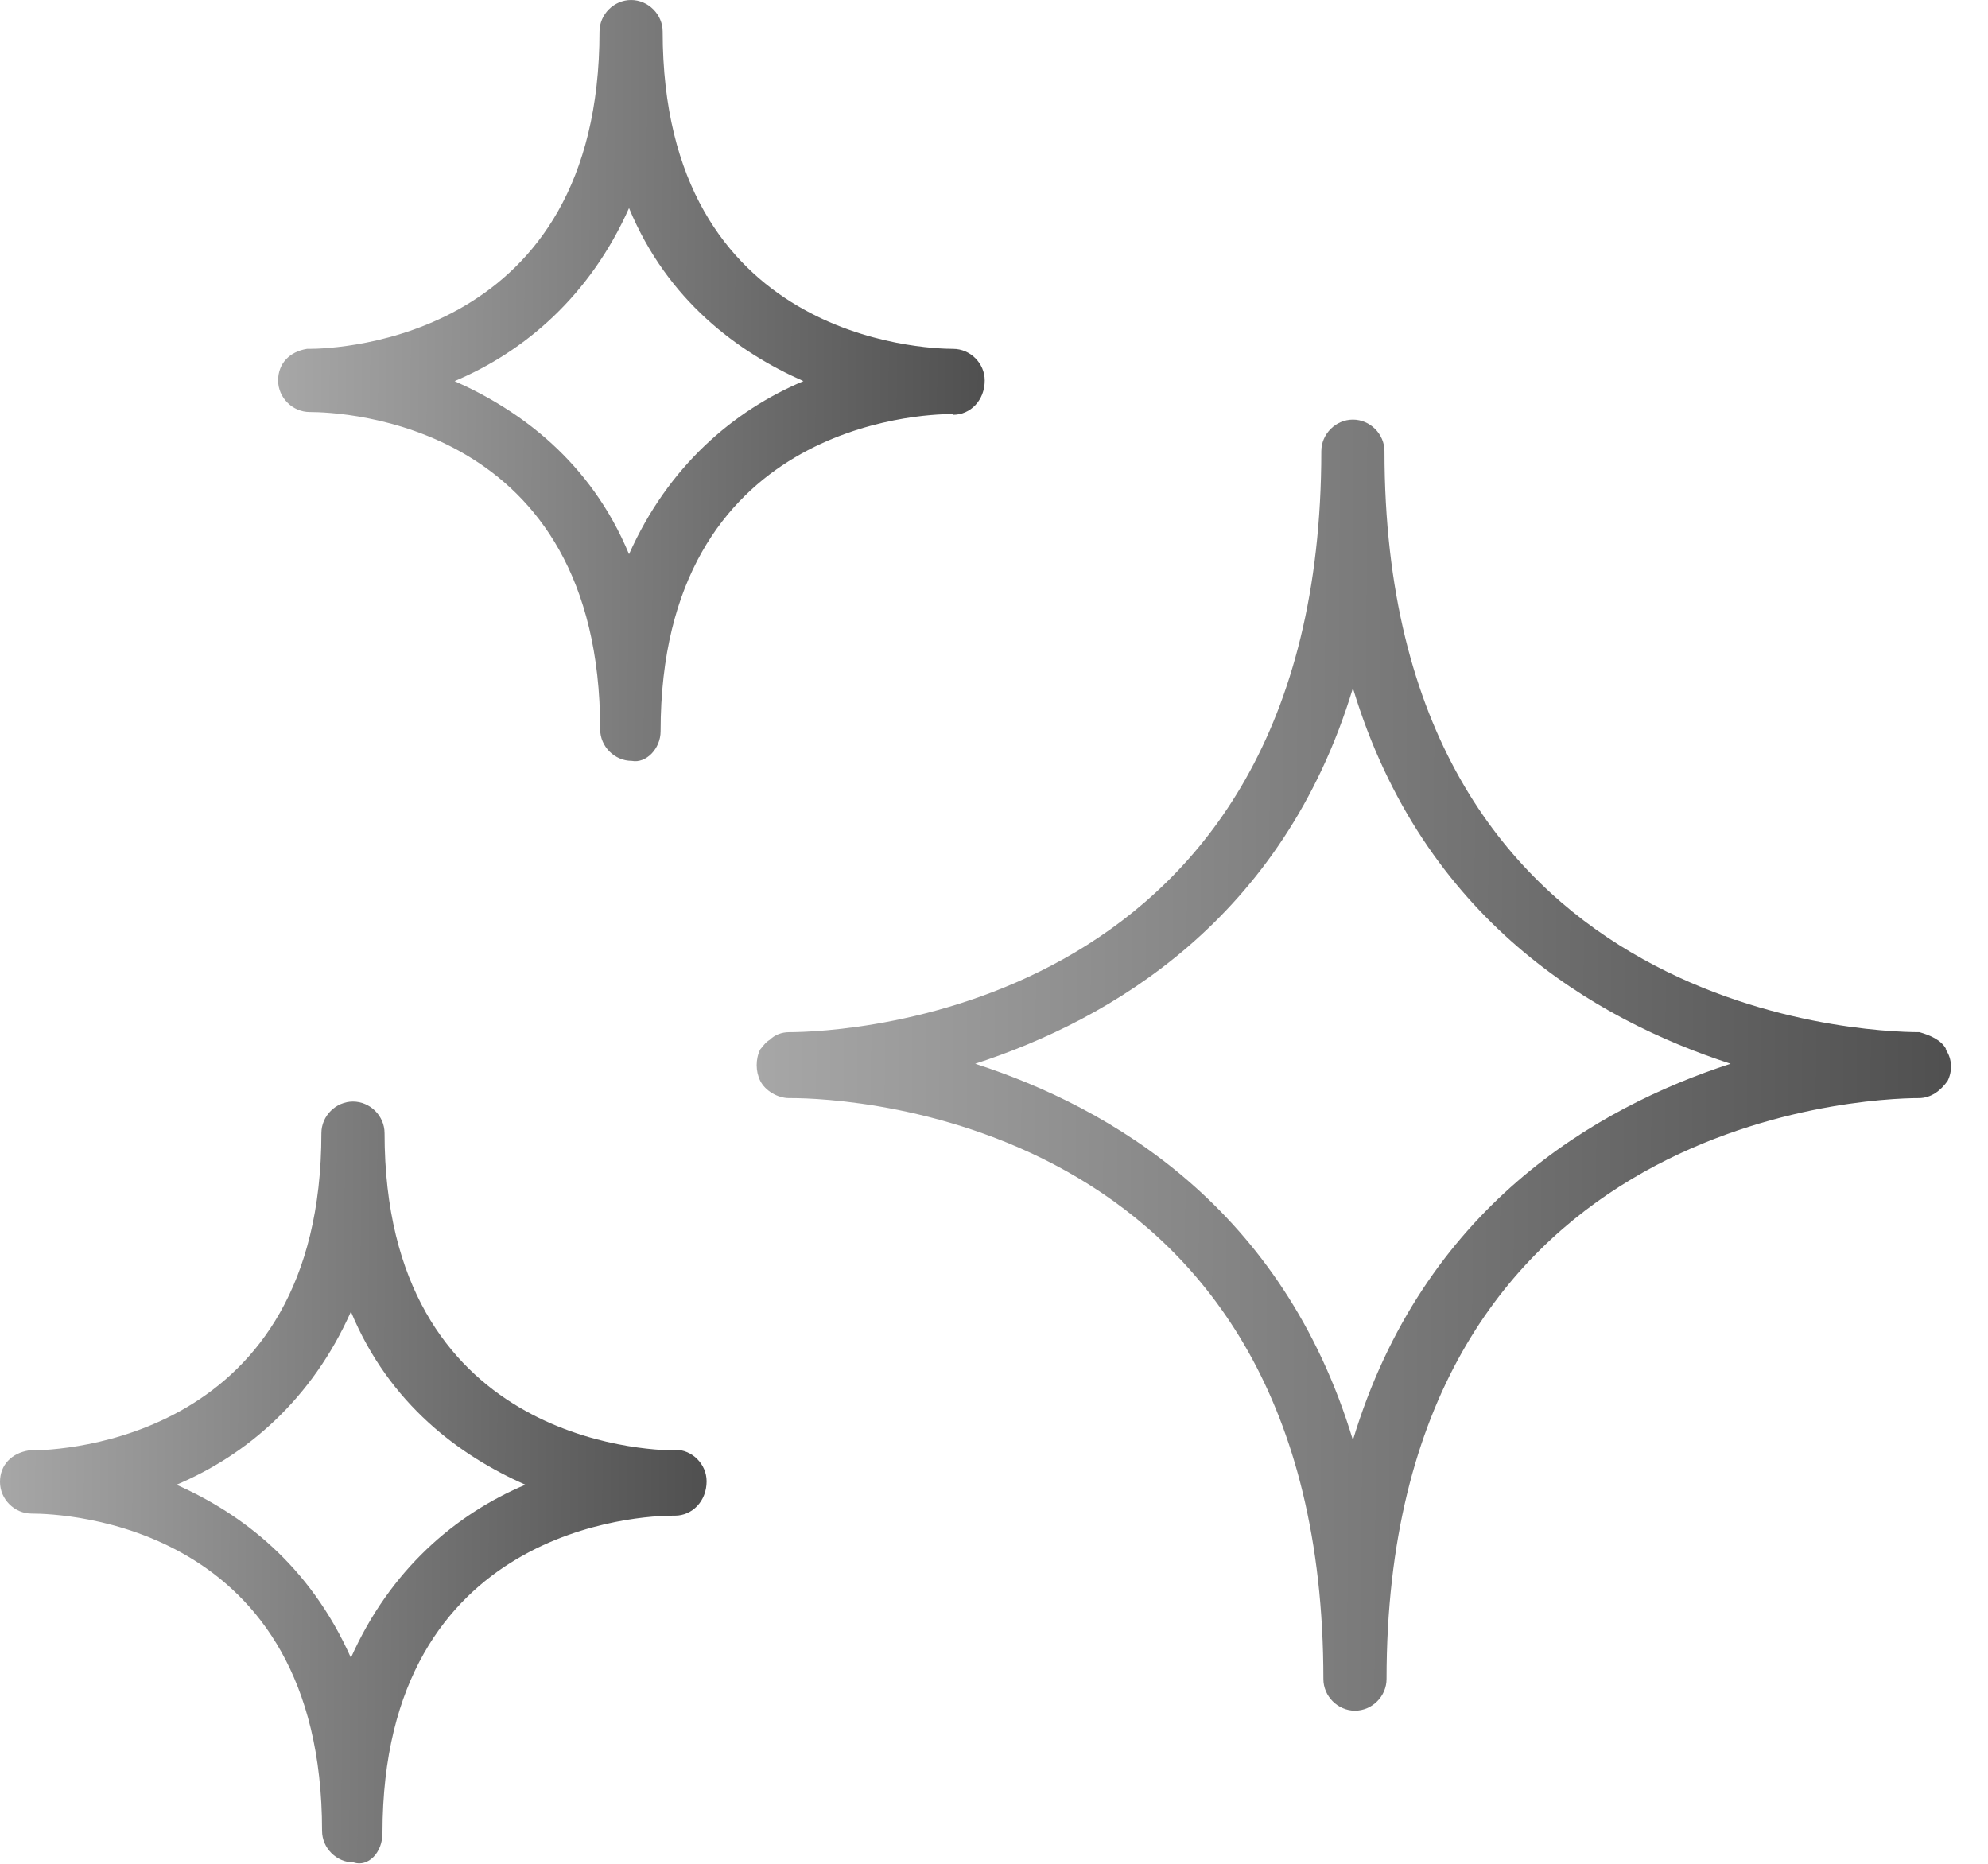
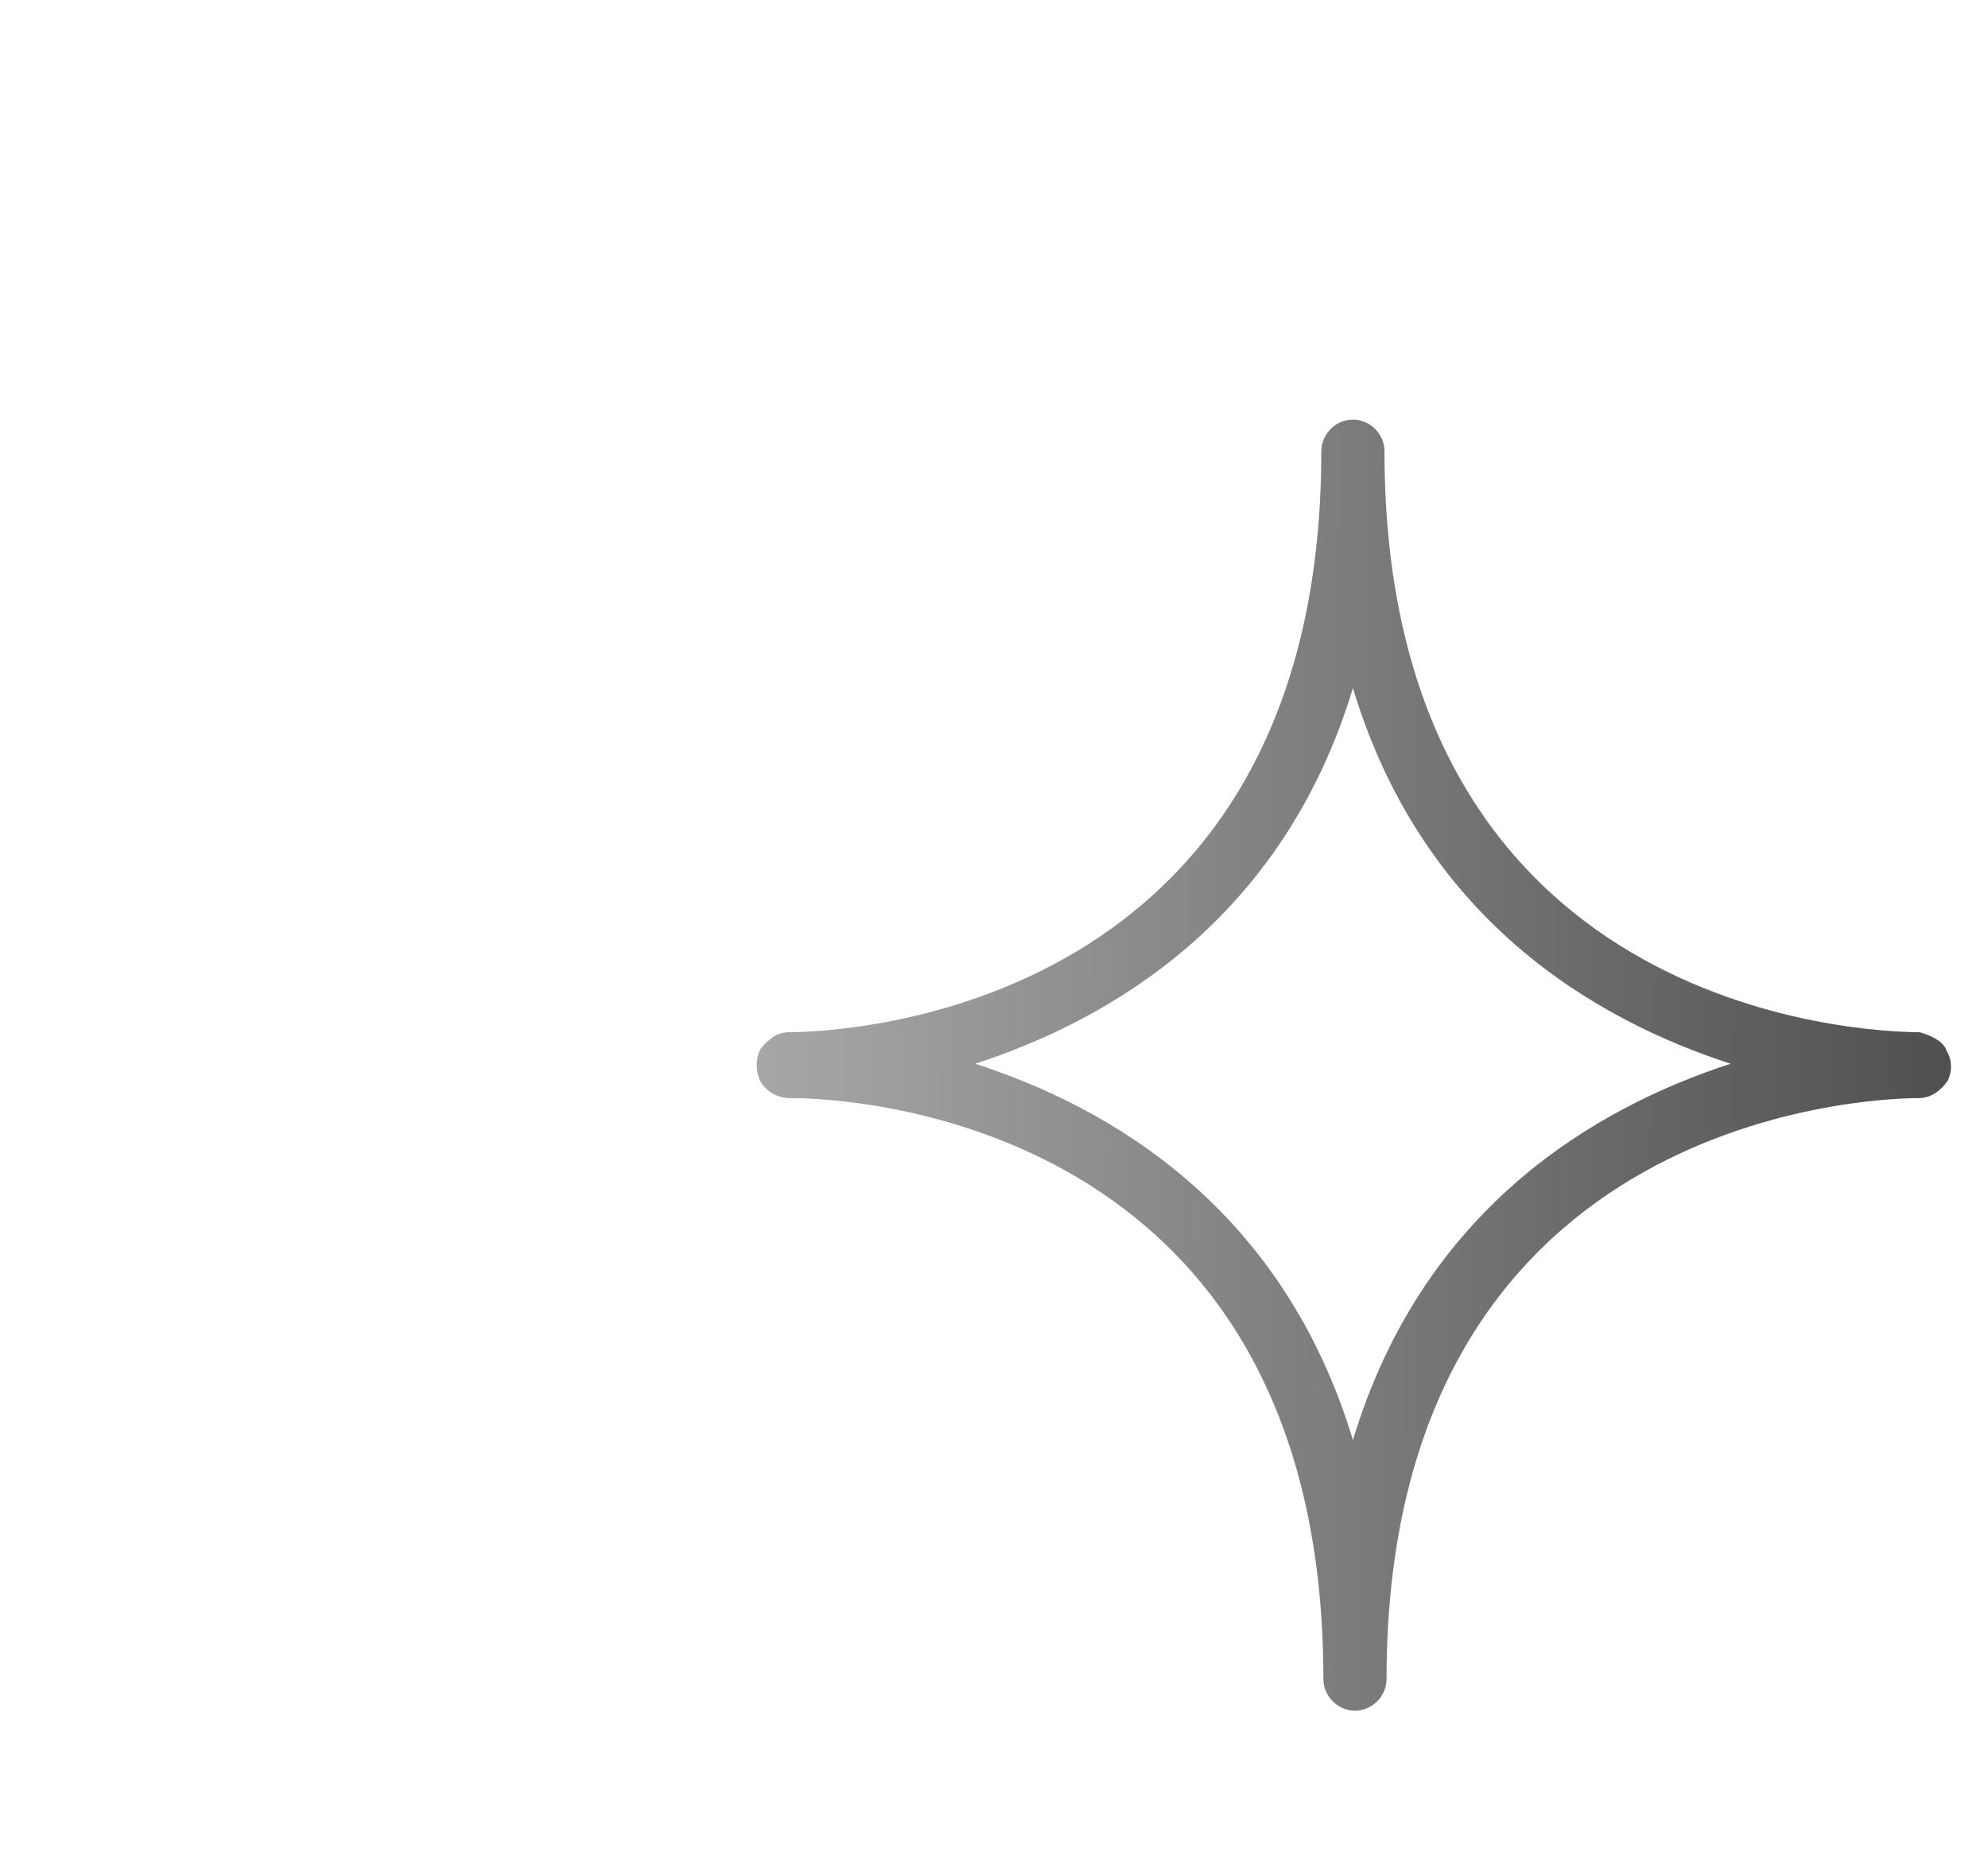
<svg xmlns="http://www.w3.org/2000/svg" width="48" height="45" viewBox="0 0 48 45" fill="none">
  <g id="uuid-ba5bdc0f-7b41-4912-a3de-b70ef7390e8d" clip-path="url(#clip0_125_13131)">
    <path id="Vector" d="M32.666 34.77C30.974 29.166 26.829 26.745 23.546 25.683C26.813 24.622 30.974 22.202 32.666 16.614C34.357 22.218 38.519 24.622 41.785 25.683C38.519 26.745 34.357 29.166 32.666 34.77ZM46.991 25.335C46.875 25.103 46.577 24.987 46.345 24.921C45.002 24.921 33.428 24.457 33.428 10.894C33.428 10.479 33.08 10.131 32.666 10.131C32.251 10.131 31.903 10.479 31.903 10.894C31.903 24.457 20.33 24.921 19.053 24.921C18.871 24.921 18.705 24.987 18.589 25.103C18.473 25.169 18.406 25.286 18.357 25.335C18.241 25.567 18.241 25.866 18.357 26.098C18.473 26.33 18.771 26.513 19.053 26.513H19.103C20.446 26.513 31.953 26.977 31.953 40.54C31.953 40.954 32.301 41.303 32.715 41.303C33.13 41.303 33.478 40.954 33.478 40.54C33.478 27.043 44.985 26.513 46.328 26.513C46.627 26.513 46.859 26.33 47.025 26.098C47.141 25.866 47.141 25.567 46.975 25.335" fill="url(#paint0_linear_125_13131)" />
-     <path id="Vector_2" d="M15.188 13.381C14.259 11.142 12.551 9.899 10.976 9.202C12.667 8.489 14.242 7.146 15.188 5.024C16.116 7.262 17.824 8.506 19.399 9.202C17.708 9.915 16.133 11.258 15.188 13.381ZM23.014 10.015C23.428 10.015 23.776 9.667 23.776 9.186C23.776 8.771 23.428 8.423 23.014 8.423C22.317 8.423 16 8.191 16 0.763C16 0.348 15.652 0 15.237 0C14.823 0 14.475 0.348 14.475 0.763C14.475 8.191 8.157 8.423 7.461 8.423H7.411C6.997 8.489 6.715 8.771 6.715 9.186C6.715 9.6 7.063 9.948 7.478 9.948C8.24 9.948 14.491 10.181 14.491 17.609C14.491 18.023 14.839 18.371 15.254 18.371C15.602 18.438 15.95 18.073 15.95 17.658C15.95 10.23 22.267 9.998 22.964 9.998H23.014V10.015Z" fill="url(#paint1_linear_125_13131)" />
-     <path id="Vector_3" d="M8.473 40.026C7.478 37.788 5.836 36.544 4.261 35.848C5.952 35.135 7.528 33.792 8.473 31.669C9.401 33.908 11.109 35.151 12.684 35.848C10.993 36.561 9.418 37.904 8.473 40.026ZM16.299 35.019C15.602 35.019 9.285 34.787 9.285 27.358C9.285 26.944 8.937 26.596 8.522 26.596C8.108 26.596 7.76 26.944 7.76 27.358C7.76 34.787 1.443 35.019 0.746 35.019H0.696C0.282 35.085 0 35.367 0 35.781C0 36.196 0.348 36.544 0.763 36.544C1.525 36.544 7.776 36.776 7.776 44.204C7.776 44.619 8.125 44.967 8.539 44.967C8.887 45.083 9.235 44.735 9.235 44.254C9.235 36.826 15.553 36.594 16.249 36.594H16.299C16.713 36.594 17.061 36.246 17.061 35.765C17.061 35.35 16.713 35.002 16.299 35.002" fill="url(#paint2_linear_125_13131)" />
  </g>
  <defs>
    <linearGradient id="paint0_linear_125_13131" x1="16.374" y1="0.823" x2="73.556" y2="1.129" gradientUnits="userSpaceOnUse">
      <stop stop-color="#ADADAD" />
      <stop offset="1" />
    </linearGradient>
    <linearGradient id="paint1_linear_125_13131" x1="5.593" y1="-5.488" x2="39.425" y2="-5.306" gradientUnits="userSpaceOnUse">
      <stop stop-color="#ADADAD" />
      <stop offset="1" />
    </linearGradient>
    <linearGradient id="paint2_linear_125_13131" x1="-1.121" y1="21.103" x2="32.711" y2="21.285" gradientUnits="userSpaceOnUse">
      <stop stop-color="#ADADAD" />
      <stop offset="1" />
    </linearGradient>
    <clipPath id="clip0_125_13131">
      <rect width="47.122" height="45" fill="white" />
    </clipPath>
  </defs>
</svg>